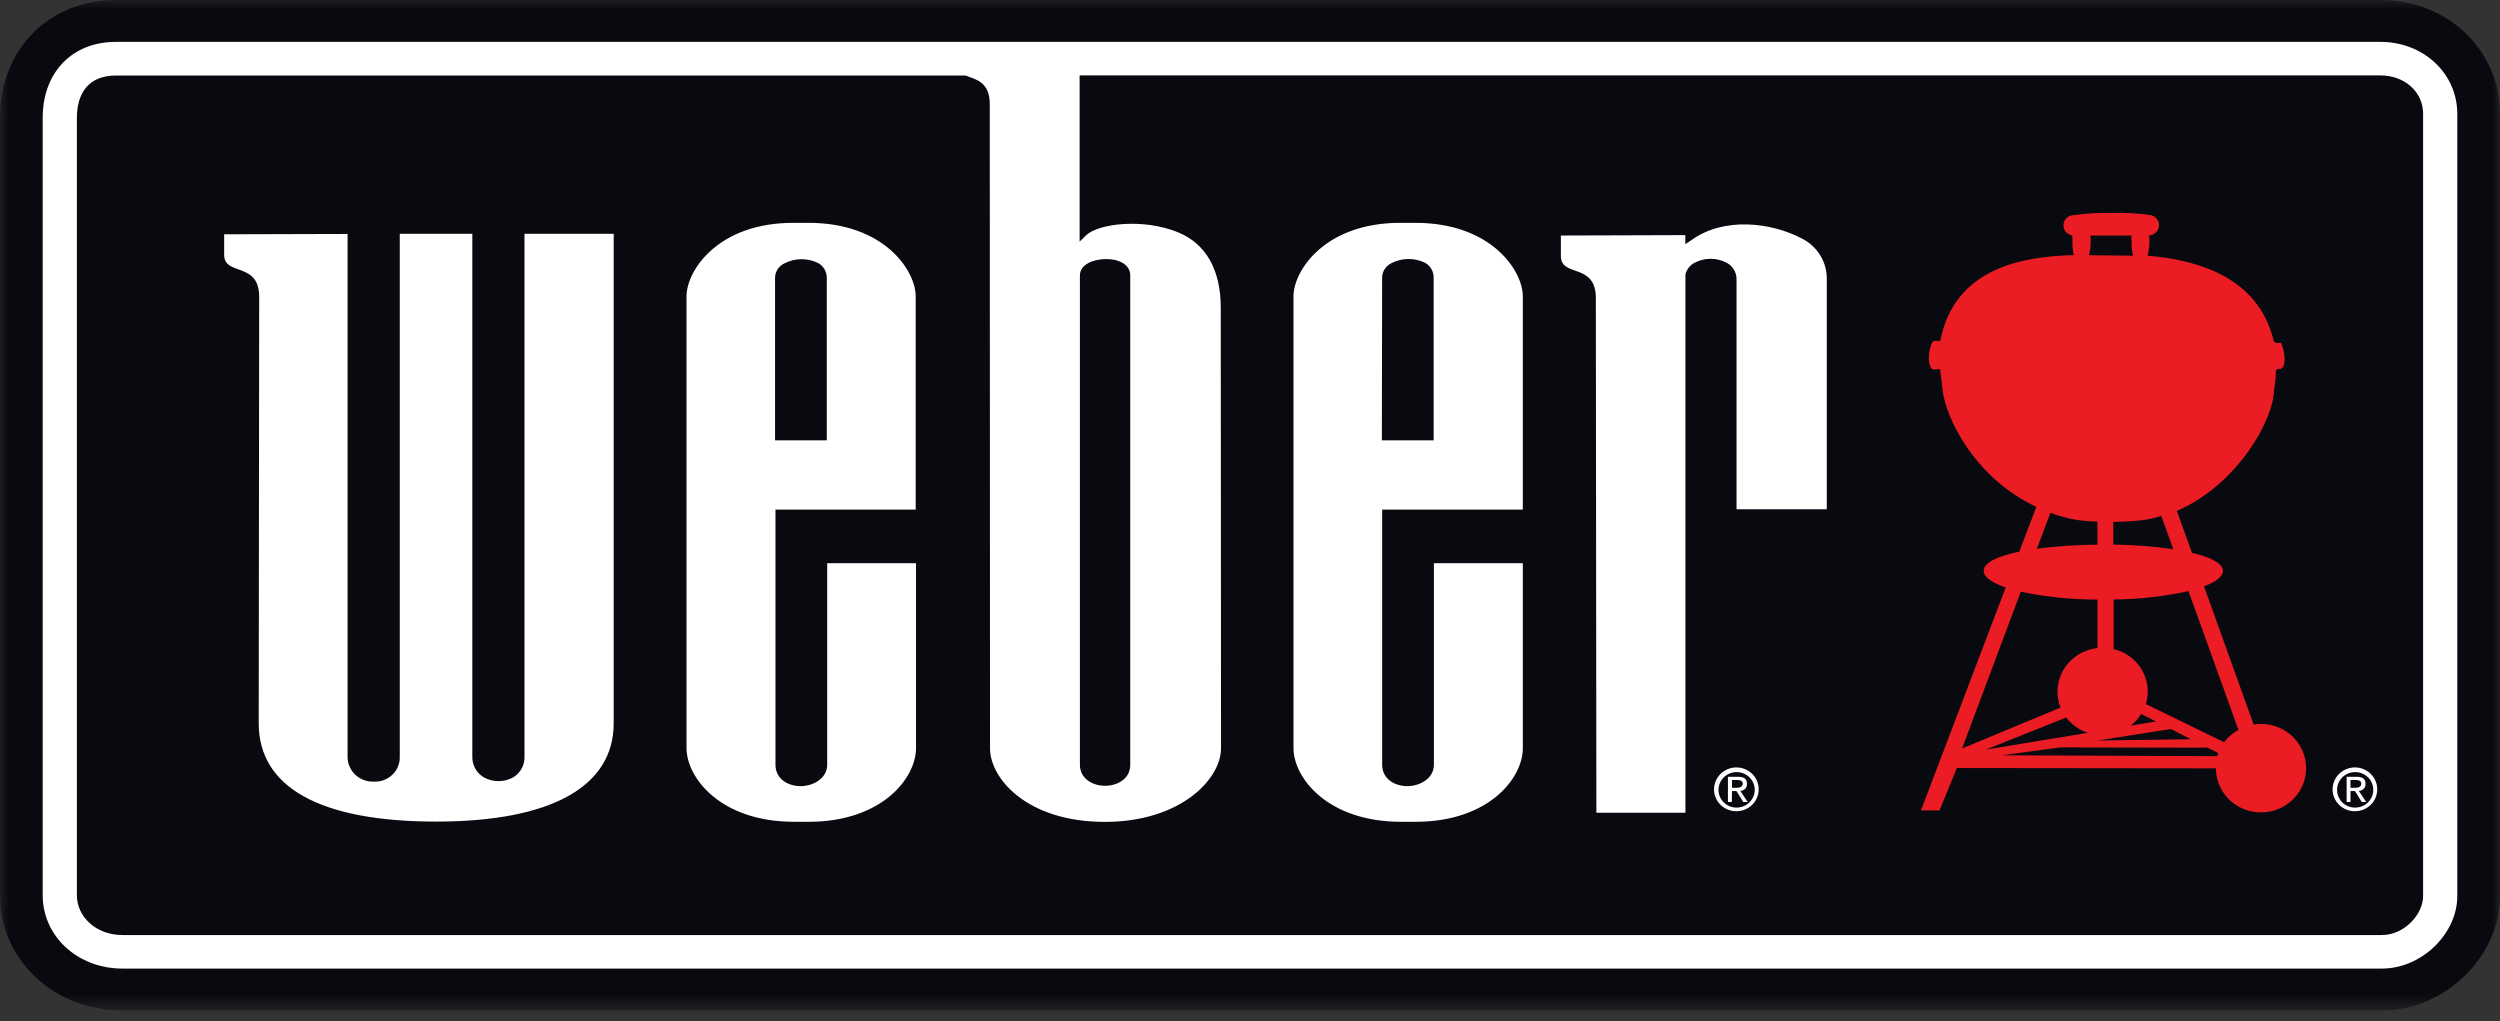
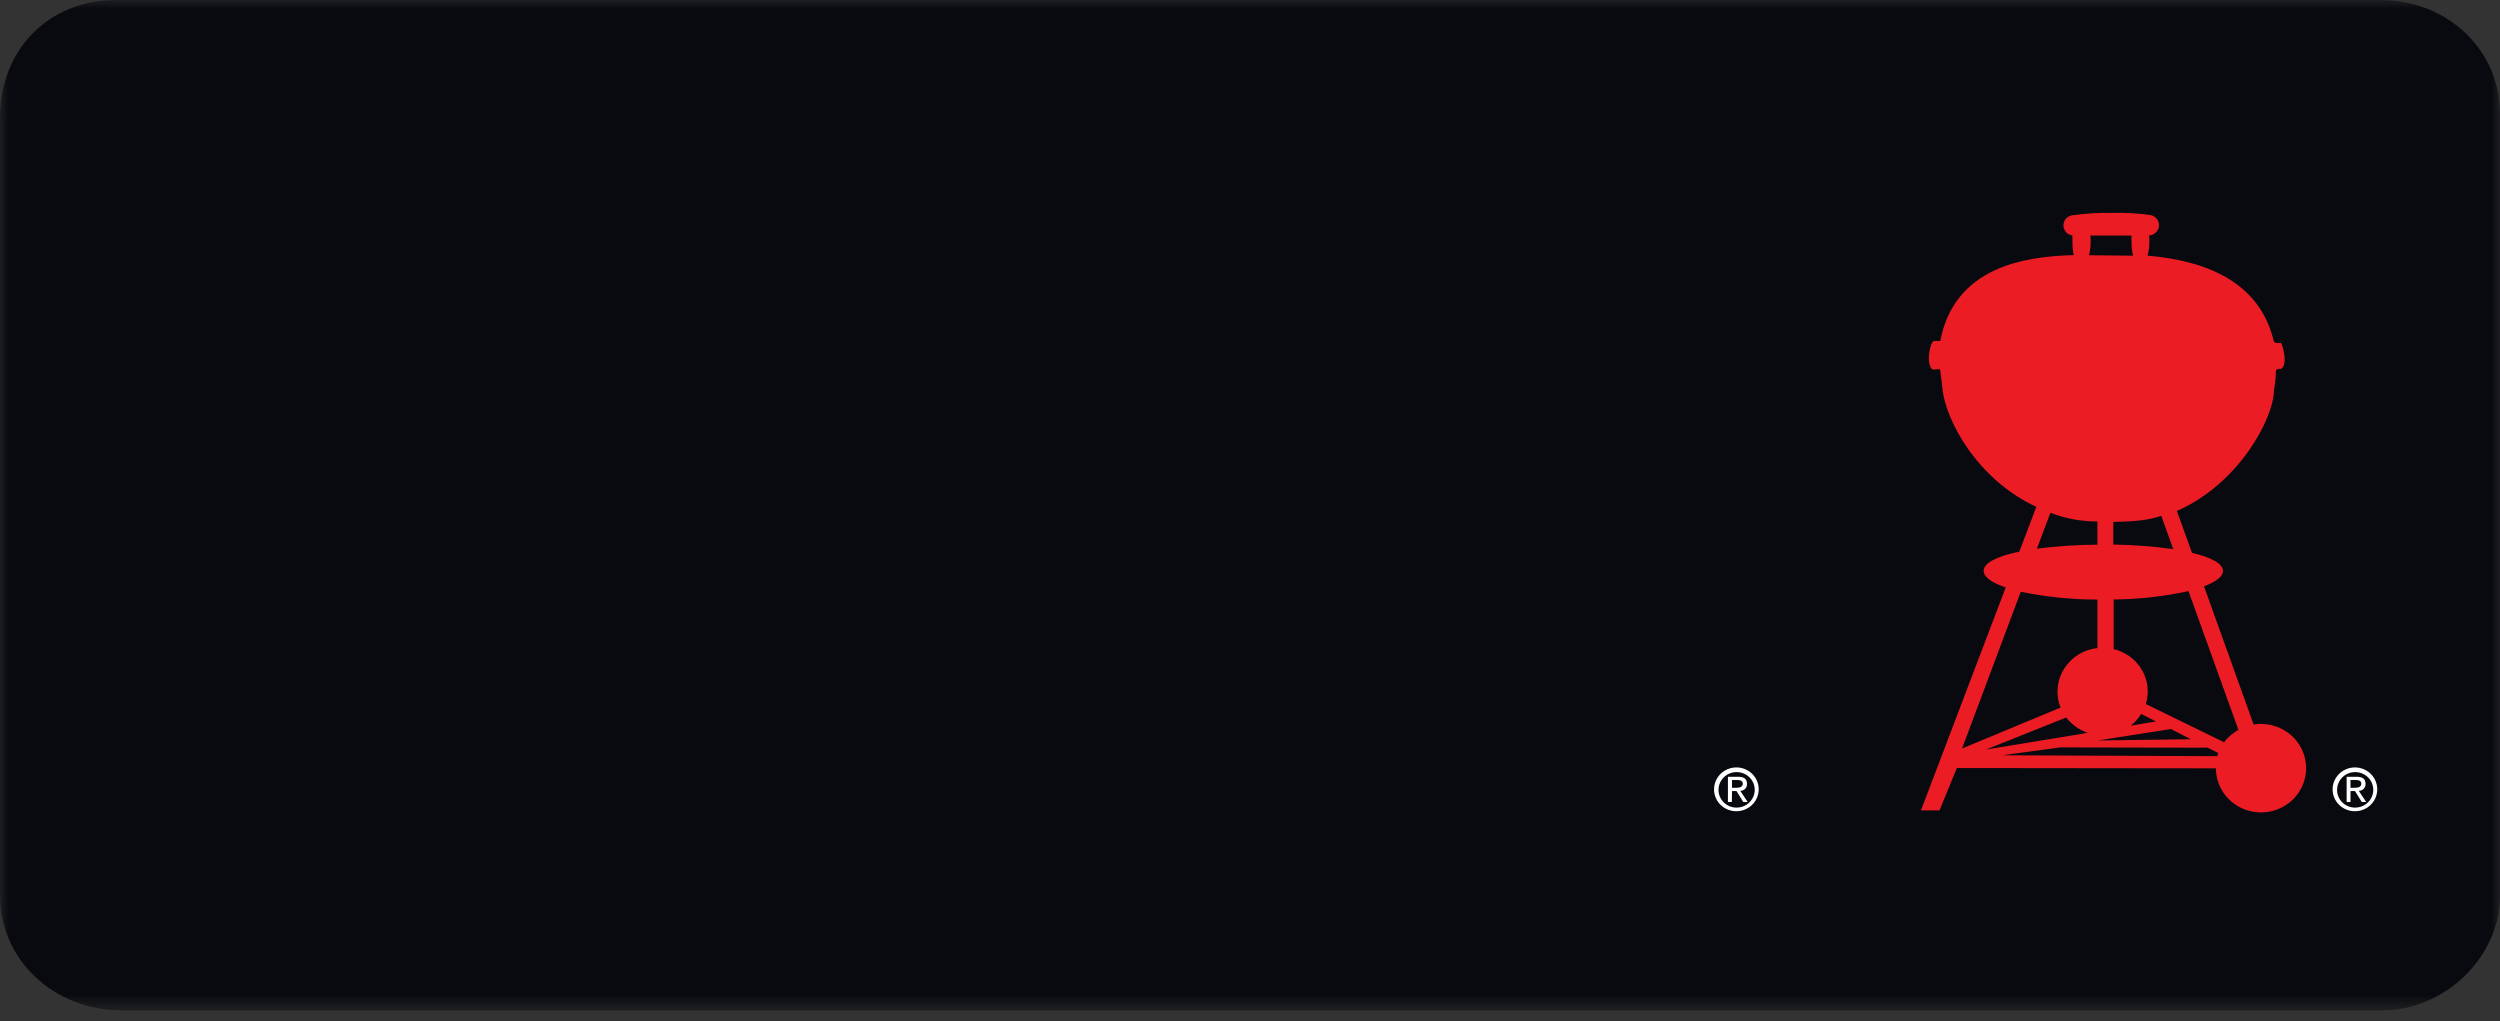
<svg xmlns="http://www.w3.org/2000/svg" width="142" height="58" viewBox="0 0 142 58" fill="none">
  <rect x="0" y="0" width="142" height="58" fill="#333333" stroke="none" />
  <g clip-path="url(#clip0_1426_596)">
    <mask id="mask0_1426_596" style="mask-type:luminance" maskUnits="userSpaceOnUse" x="0" y="0" width="142" height="58">
      <path d="M142 0H0V57.394H142V0Z" fill="white" />
    </mask>
    <g mask="url(#mask0_1426_596)">
      <path d="M6.586 0C2.769 0 0 2.812 0 6.689V50.848C0 54.518 3.054 57.394 6.95 57.394H135.299C138.857 57.394 142 54.355 142 50.891V6.465C142 2.838 139.017 0 135.21 0H6.586Z" fill="#090A0F" />
      <path d="M128.405 41.12C128.272 41.12 128.138 41.131 128.007 41.155L125.187 33.302C125.866 33.049 126.264 32.75 126.264 32.43C126.264 32.011 125.597 31.659 124.506 31.4L123.646 29.021C127.144 27.5 129.161 23.769 129.161 22.146C129.224 21.821 129.26 21.491 129.27 21.16C129.217 20.904 129.55 20.957 129.55 20.957C129.997 20.739 129.626 19.477 129.55 19.477C129.472 19.477 129.188 19.538 129.146 19.357C128.256 15.667 124.698 14.754 121.979 14.521C122.059 14.237 122.094 13.943 122.083 13.648C122.086 13.551 122.079 13.454 122.065 13.358H122.163C122.296 13.329 122.415 13.258 122.499 13.154C122.585 13.051 122.631 12.922 122.631 12.789C122.631 12.656 122.585 12.527 122.499 12.424C122.415 12.32 122.296 12.248 122.163 12.22C121.427 12.114 120.683 12.073 119.939 12.095C119.217 12.08 118.494 12.122 117.778 12.22C117.629 12.225 117.488 12.284 117.382 12.386C117.275 12.488 117.212 12.626 117.204 12.771C117.197 12.917 117.245 13.06 117.34 13.172C117.434 13.284 117.568 13.358 117.716 13.378C117.709 13.475 117.709 13.572 117.716 13.669C117.706 13.944 117.731 14.22 117.79 14.489C115.035 14.565 111.026 15.129 110.207 19.366H109.861C109.656 19.366 109.398 20.451 109.689 20.91C109.778 21.053 109.986 20.957 110.196 20.974C110.241 21.405 110.27 21.457 110.326 22.056C110.504 23.856 112.286 27.224 115.664 28.789L114.697 31.333C113.445 31.592 112.672 31.97 112.672 32.424C112.672 32.773 113.137 33.099 113.926 33.366L109.11 46.032H110.164L111.148 43.624L125.863 43.641C125.865 44.138 126.017 44.623 126.3 45.035C126.582 45.447 126.984 45.768 127.452 45.957C127.92 46.145 128.435 46.194 128.932 46.096C129.428 45.997 129.884 45.757 130.241 45.405C130.598 45.053 130.841 44.605 130.939 44.118C131.037 43.63 130.985 43.125 130.791 42.667C130.596 42.208 130.267 41.816 129.845 41.541C129.424 41.266 128.929 41.119 128.422 41.12H128.405ZM123.441 31.191C122.312 31.033 121.175 30.946 120.035 30.932V29.647C120.941 29.615 121.905 29.603 122.762 29.3L123.441 31.191ZM123.313 41.407L124.438 41.989L119.156 42.059L123.313 41.407ZM121.022 41.218C121.259 41.034 121.46 40.808 121.614 40.553L122.462 40.98L121.022 41.218ZM121.072 13.378C121.066 13.475 121.066 13.572 121.072 13.669C121.061 13.956 121.089 14.244 121.158 14.524L118.655 14.498C118.725 14.227 118.756 13.948 118.75 13.669C118.752 13.571 118.745 13.474 118.729 13.378H121.072ZM116.464 29.126C117.314 29.455 118.22 29.623 119.133 29.62V30.938C117.983 30.942 116.836 31.018 115.696 31.165L116.464 29.126ZM114.78 33.611C116.212 33.905 117.672 34.054 119.136 34.056V36.81C118.513 36.877 117.939 37.166 117.52 37.621C117.101 38.077 116.868 38.668 116.865 39.282C116.864 39.593 116.924 39.901 117.042 40.189L111.445 42.516L114.78 33.611ZM117.363 40.753C117.671 41.158 118.096 41.462 118.584 41.626L112.794 42.577L117.363 40.753ZM125.94 42.952L113.713 42.9L117.033 42.452L125.368 42.469L125.321 42.431L126 42.775C125.977 42.83 125.958 42.886 125.94 42.943V42.952ZM126.332 42.161L121.885 39.991C121.984 39.669 122.014 39.329 121.975 38.995C121.936 38.66 121.827 38.336 121.656 38.044C121.485 37.752 121.254 37.497 120.979 37.295C120.704 37.094 120.39 36.949 120.055 36.871V34.05C121.486 34.039 122.911 33.88 124.307 33.573L127.144 41.46C126.826 41.631 126.549 41.867 126.332 42.152V42.161Z" fill="#EC1C24" />
      <path d="M97.612 44.834C97.618 44.635 97.683 44.443 97.799 44.281C97.916 44.119 98.078 43.994 98.267 43.922C98.454 43.85 98.661 43.834 98.858 43.876C99.056 43.918 99.237 44.016 99.377 44.158C99.519 44.3 99.614 44.48 99.652 44.674C99.689 44.869 99.667 45.07 99.59 45.253C99.511 45.436 99.379 45.592 99.211 45.702C99.043 45.812 98.847 45.871 98.644 45.872C98.506 45.873 98.369 45.847 98.242 45.795C98.114 45.743 97.998 45.666 97.902 45.569C97.806 45.472 97.73 45.356 97.68 45.23C97.631 45.104 97.607 44.969 97.612 44.834ZM98.644 46.078C98.894 46.075 99.137 45.999 99.344 45.86C99.551 45.721 99.71 45.526 99.803 45.298C99.897 45.07 99.919 44.82 99.869 44.58C99.818 44.34 99.696 44.12 99.518 43.947C99.339 43.775 99.113 43.658 98.867 43.611C98.622 43.565 98.367 43.59 98.136 43.685C97.906 43.78 97.709 43.94 97.57 44.144C97.431 44.348 97.357 44.588 97.357 44.834C97.356 44.998 97.389 45.162 97.455 45.314C97.519 45.467 97.614 45.605 97.734 45.721C97.854 45.837 97.996 45.928 98.152 45.989C98.309 46.051 98.476 46.081 98.644 46.078ZM98.377 44.932H98.632L99.018 45.552H99.267L98.848 44.921C98.9 44.921 98.951 44.91 98.999 44.89C99.047 44.87 99.09 44.841 99.126 44.804C99.162 44.767 99.189 44.723 99.206 44.675C99.224 44.627 99.232 44.576 99.228 44.525C99.228 44.234 99.056 44.121 98.712 44.121H98.146V45.552H98.368L98.377 44.932ZM98.377 44.746V44.304H98.673C98.825 44.304 98.99 44.336 98.99 44.514C98.99 44.691 98.822 44.746 98.635 44.746H98.377Z" fill="white" />
      <path d="M132.746 44.834C132.752 44.635 132.817 44.443 132.934 44.281C133.049 44.119 133.213 43.994 133.4 43.922C133.589 43.85 133.794 43.834 133.992 43.876C134.189 43.918 134.37 44.016 134.511 44.158C134.652 44.3 134.747 44.48 134.785 44.674C134.823 44.869 134.801 45.07 134.723 45.253C134.645 45.436 134.513 45.592 134.346 45.702C134.177 45.812 133.98 45.871 133.778 45.872C133.64 45.873 133.502 45.847 133.375 45.795C133.248 45.743 133.132 45.666 133.036 45.569C132.939 45.472 132.863 45.356 132.814 45.23C132.764 45.104 132.741 44.969 132.746 44.834ZM133.778 46.078C134.028 46.075 134.272 45.999 134.478 45.86C134.684 45.721 134.844 45.526 134.937 45.298C135.03 45.07 135.054 44.82 135.002 44.58C134.952 44.34 134.829 44.12 134.651 43.947C134.473 43.775 134.247 43.658 134.001 43.611C133.755 43.565 133.502 43.59 133.27 43.685C133.04 43.78 132.842 43.94 132.704 44.144C132.565 44.348 132.491 44.588 132.491 44.834C132.49 44.998 132.524 45.162 132.588 45.314C132.653 45.467 132.748 45.605 132.868 45.721C132.988 45.837 133.13 45.928 133.287 45.989C133.442 46.051 133.609 46.081 133.778 46.078ZM133.508 44.932H133.763L134.148 45.552H134.397L133.979 44.921C134.032 44.921 134.083 44.91 134.131 44.89C134.178 44.87 134.221 44.841 134.257 44.804C134.293 44.767 134.321 44.723 134.339 44.675C134.356 44.627 134.365 44.576 134.362 44.525C134.362 44.234 134.19 44.121 133.843 44.121H133.289V45.552H133.508V44.932ZM133.508 44.746V44.304H133.804C133.959 44.304 134.122 44.336 134.122 44.514C134.122 44.691 133.956 44.746 133.769 44.746H133.508Z" fill="white" />
-       <path d="M14.722 16.868C14.722 14.832 12.732 15.704 12.732 14.471V13.308L19.742 13.288V42.995C19.742 43.184 19.781 43.37 19.856 43.543C19.931 43.717 20.042 43.873 20.18 44.004C20.318 44.134 20.482 44.236 20.662 44.303C20.841 44.37 21.032 44.401 21.224 44.394C21.417 44.406 21.61 44.378 21.792 44.312C21.973 44.246 22.139 44.145 22.278 44.013C22.417 43.882 22.527 43.724 22.601 43.548C22.675 43.373 22.711 43.185 22.707 42.995V13.279H26.828V42.998C26.825 43.233 26.885 43.464 27.002 43.668C27.119 43.873 27.289 44.043 27.495 44.162C27.747 44.297 28.029 44.368 28.315 44.368C28.602 44.368 28.884 44.297 29.135 44.162C29.343 44.04 29.513 43.865 29.629 43.656C29.744 43.448 29.8 43.212 29.791 42.975V13.279H34.858V41.082C34.858 44.679 31.3 46.666 24.776 46.666C18.182 46.666 14.695 44.723 14.695 41.082L14.722 16.868ZM86.496 31.991V42.501C86.496 44.194 84.565 46.677 80.417 46.677H79.572C75.421 46.677 73.479 44.194 73.47 42.501V16.83C73.47 15.376 75.249 12.657 79.531 12.657H80.396C84.702 12.657 86.496 15.373 86.496 16.83V28.946H78.507V43.432C78.507 44.278 79.255 44.653 79.94 44.653C80.625 44.653 81.449 44.231 81.446 43.432C81.446 43.432 81.446 32.401 81.446 31.991H86.496ZM78.49 25.011H81.431V15.777C81.436 15.606 81.393 15.437 81.308 15.288C81.223 15.138 81.099 15.014 80.948 14.928C80.648 14.781 80.316 14.706 79.981 14.711C79.645 14.716 79.316 14.799 79.02 14.954C78.867 15.03 78.737 15.146 78.647 15.289C78.555 15.432 78.506 15.597 78.505 15.766L78.49 25.011ZM52.029 31.991C52.029 32.407 52.029 42.501 52.029 42.501C52.029 44.194 50.09 46.677 45.944 46.677H45.096C40.945 46.677 39.006 44.194 38.994 42.501V16.83C38.994 15.376 40.773 12.657 45.055 12.657H45.921C50.226 12.657 52.011 15.373 52.011 16.83C52.011 16.83 52.011 28.547 52.011 28.946H44.047V43.432C44.047 44.278 44.794 44.653 45.479 44.653C46.164 44.653 46.985 44.231 46.985 43.432C46.985 43.432 46.985 32.401 46.985 31.991H52.029ZM44.023 25.011H46.962V15.777C46.962 15.608 46.917 15.441 46.832 15.294C46.746 15.147 46.622 15.025 46.472 14.94C46.171 14.792 45.839 14.718 45.502 14.723C45.166 14.727 44.836 14.81 44.539 14.966C44.385 15.042 44.256 15.157 44.165 15.3C44.074 15.444 44.025 15.608 44.023 15.777V25.011ZM88.657 13.378V14.541C88.657 15.78 90.644 14.896 90.644 16.932L90.674 46.165H95.732V15.588C95.765 15.448 95.829 15.316 95.918 15.202C96.008 15.087 96.121 14.993 96.251 14.925C96.531 14.778 96.844 14.7 97.163 14.7C97.481 14.7 97.794 14.778 98.074 14.925C98.243 15.015 98.384 15.147 98.482 15.308C98.58 15.469 98.634 15.653 98.635 15.841V28.928H103.761V15.92C103.781 15.421 103.651 14.927 103.388 14.499C103.124 14.072 102.739 13.73 102.279 13.515C100.591 12.642 97.932 12.305 96.088 13.628L95.726 13.869V13.355L88.657 13.378ZM139.574 6.465V50.894C139.574 53.052 137.535 55.015 135.299 55.015H6.95C4.415 55.015 2.425 53.186 2.425 50.851V6.689C2.425 4.112 4.098 2.379 6.576 2.379H135.209C137.656 2.379 139.574 4.173 139.574 6.465ZM137.632 6.465C137.632 5.209 136.58 4.284 135.206 4.284H61.322C61.322 6.983 61.322 13.727 61.322 13.727L61.675 13.378C62.35 12.706 64.915 12.372 66.926 13.2C68.503 13.852 69.336 15.332 69.339 17.464L69.354 42.507C69.354 44.252 67.056 46.683 62.757 46.683C58.309 46.683 56.233 44.2 56.233 42.507L56.219 5.924C56.219 4.642 55.43 4.516 54.846 4.29H6.585C4.987 4.29 4.367 5.348 4.367 6.695V50.848C4.367 52.101 5.488 53.11 6.95 53.11H135.299C136.535 53.11 137.632 51.967 137.632 50.891V6.465ZM61.339 43.435C61.339 44.228 62.057 44.633 62.769 44.633C63.48 44.633 64.204 44.228 64.198 43.435V15.64C64.198 15.079 63.646 14.716 62.822 14.716C62.09 14.716 61.339 15.027 61.339 15.64V43.435Z" fill="white" />
    </g>
  </g>
  <defs>
    <clipPath id="clip0_1426_596">
      <rect width="142" height="58" fill="white" />
    </clipPath>
  </defs>
</svg>